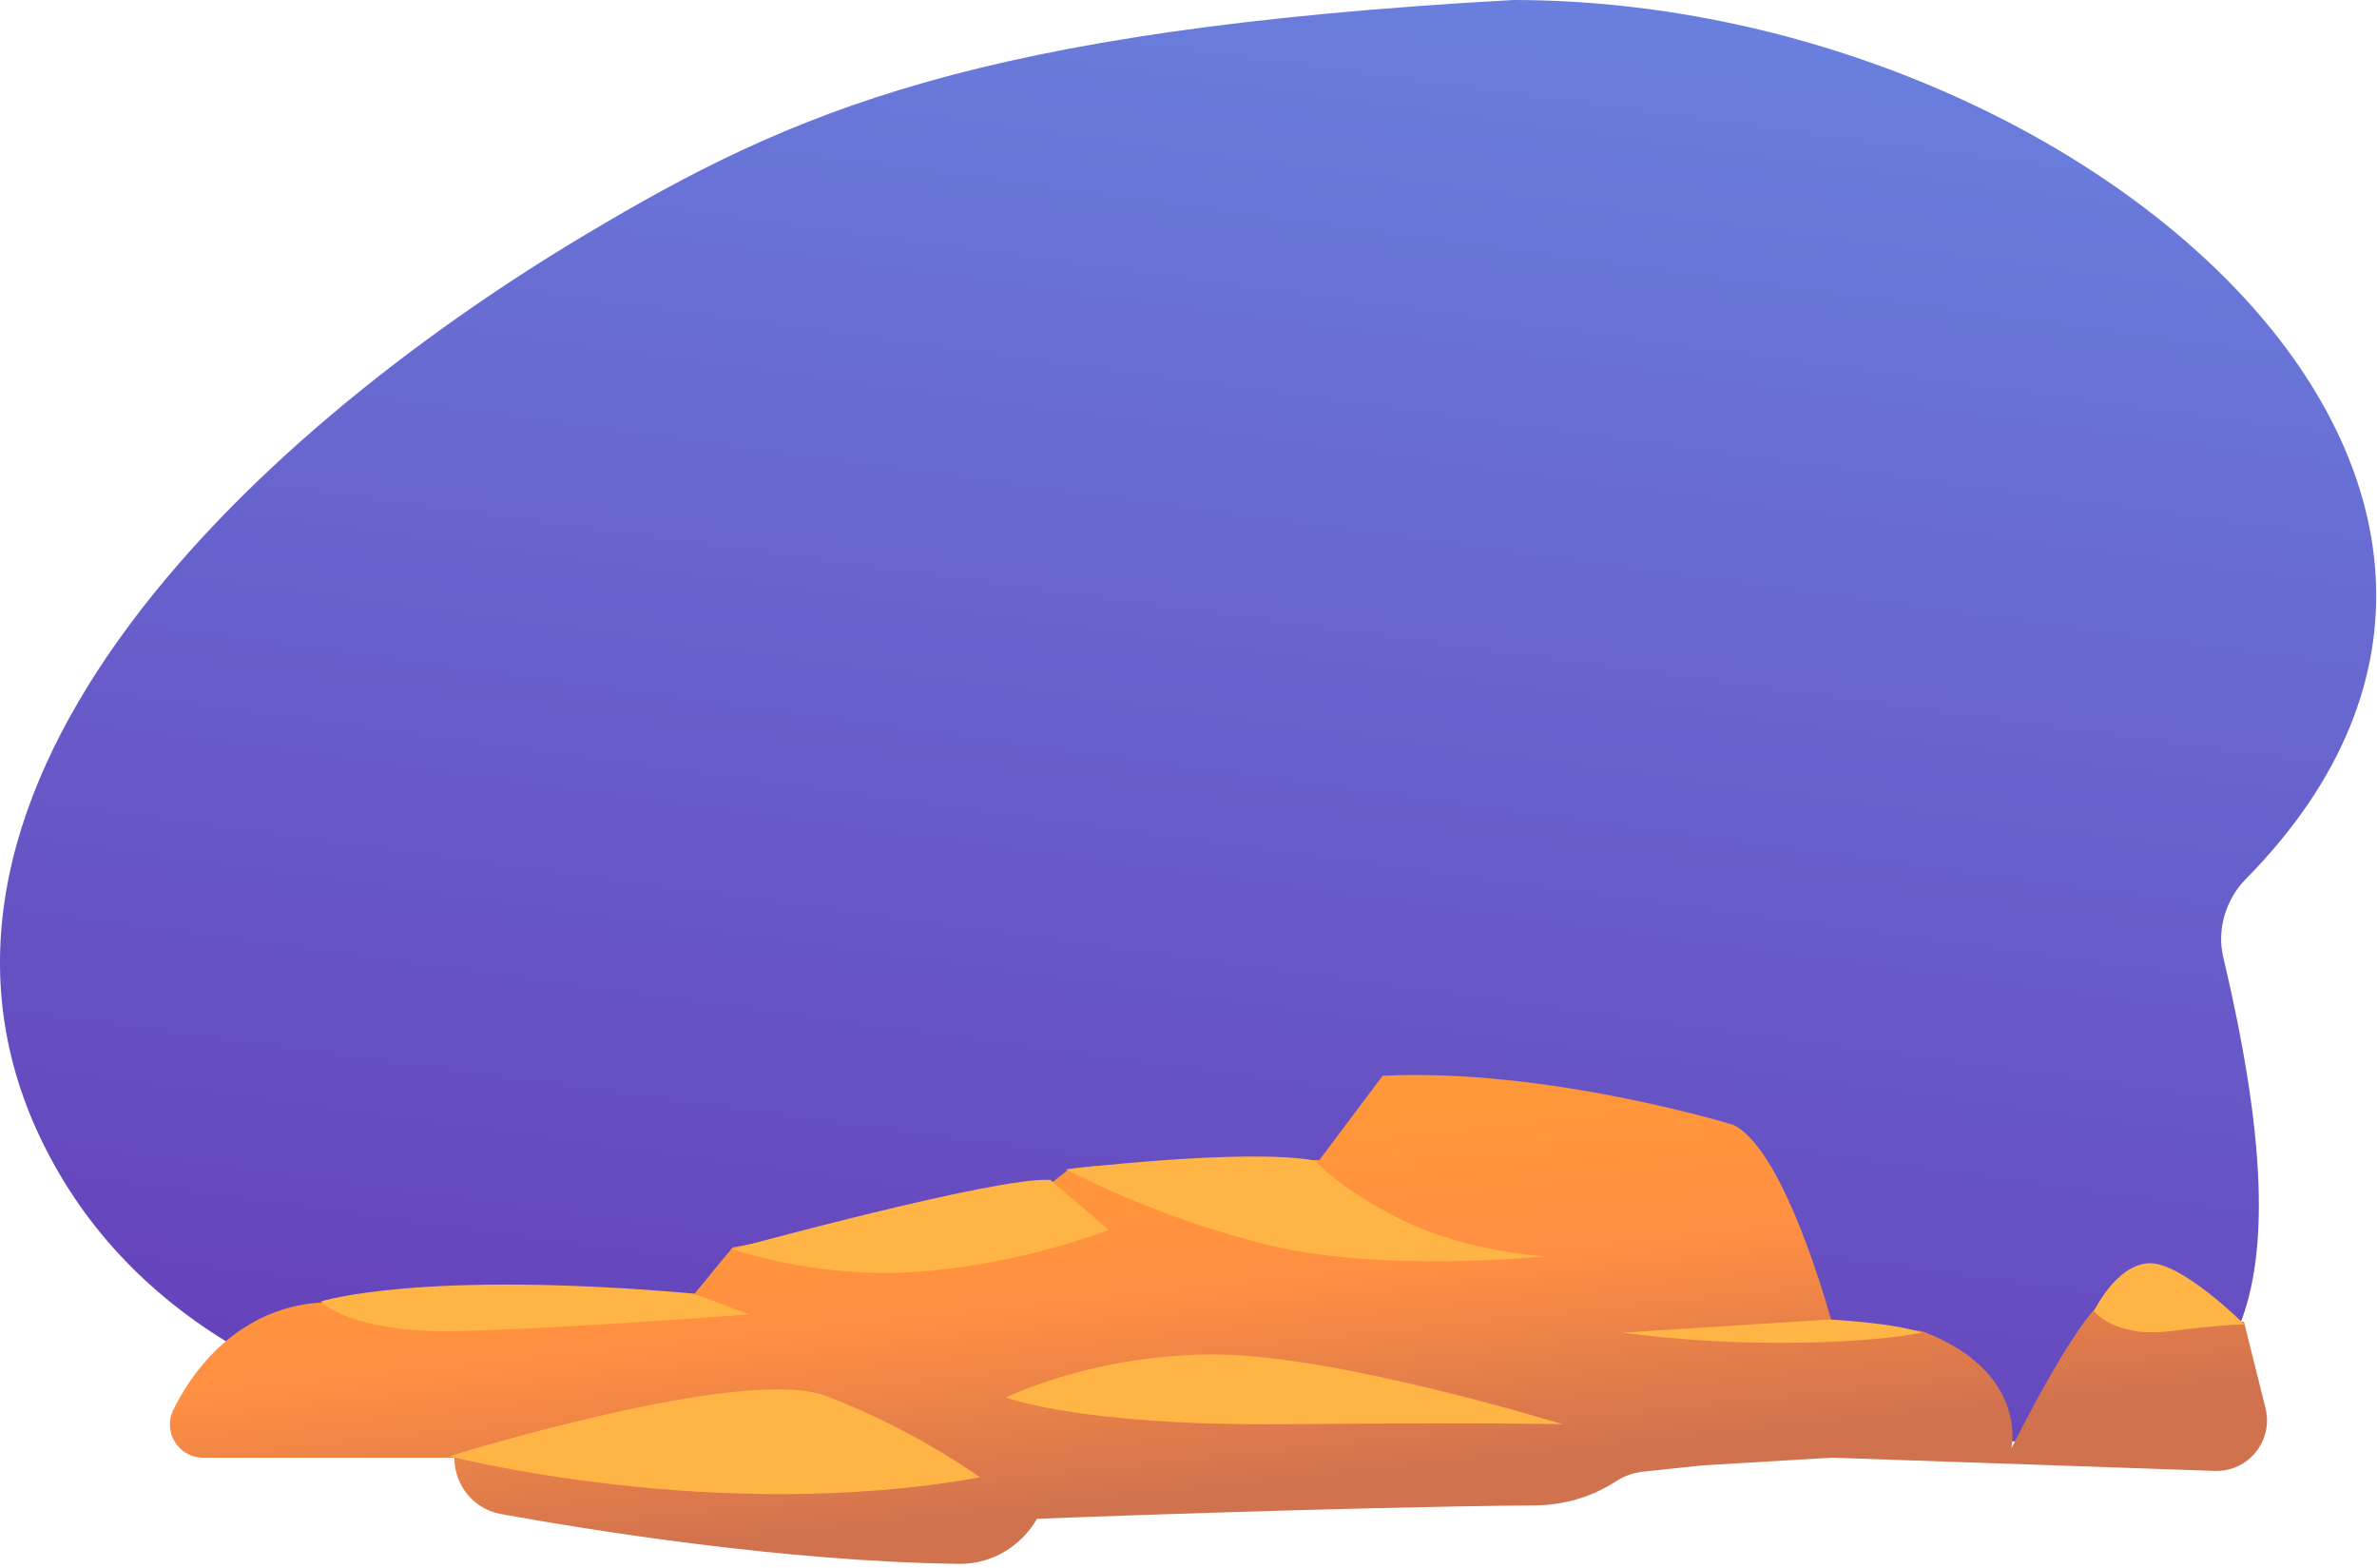
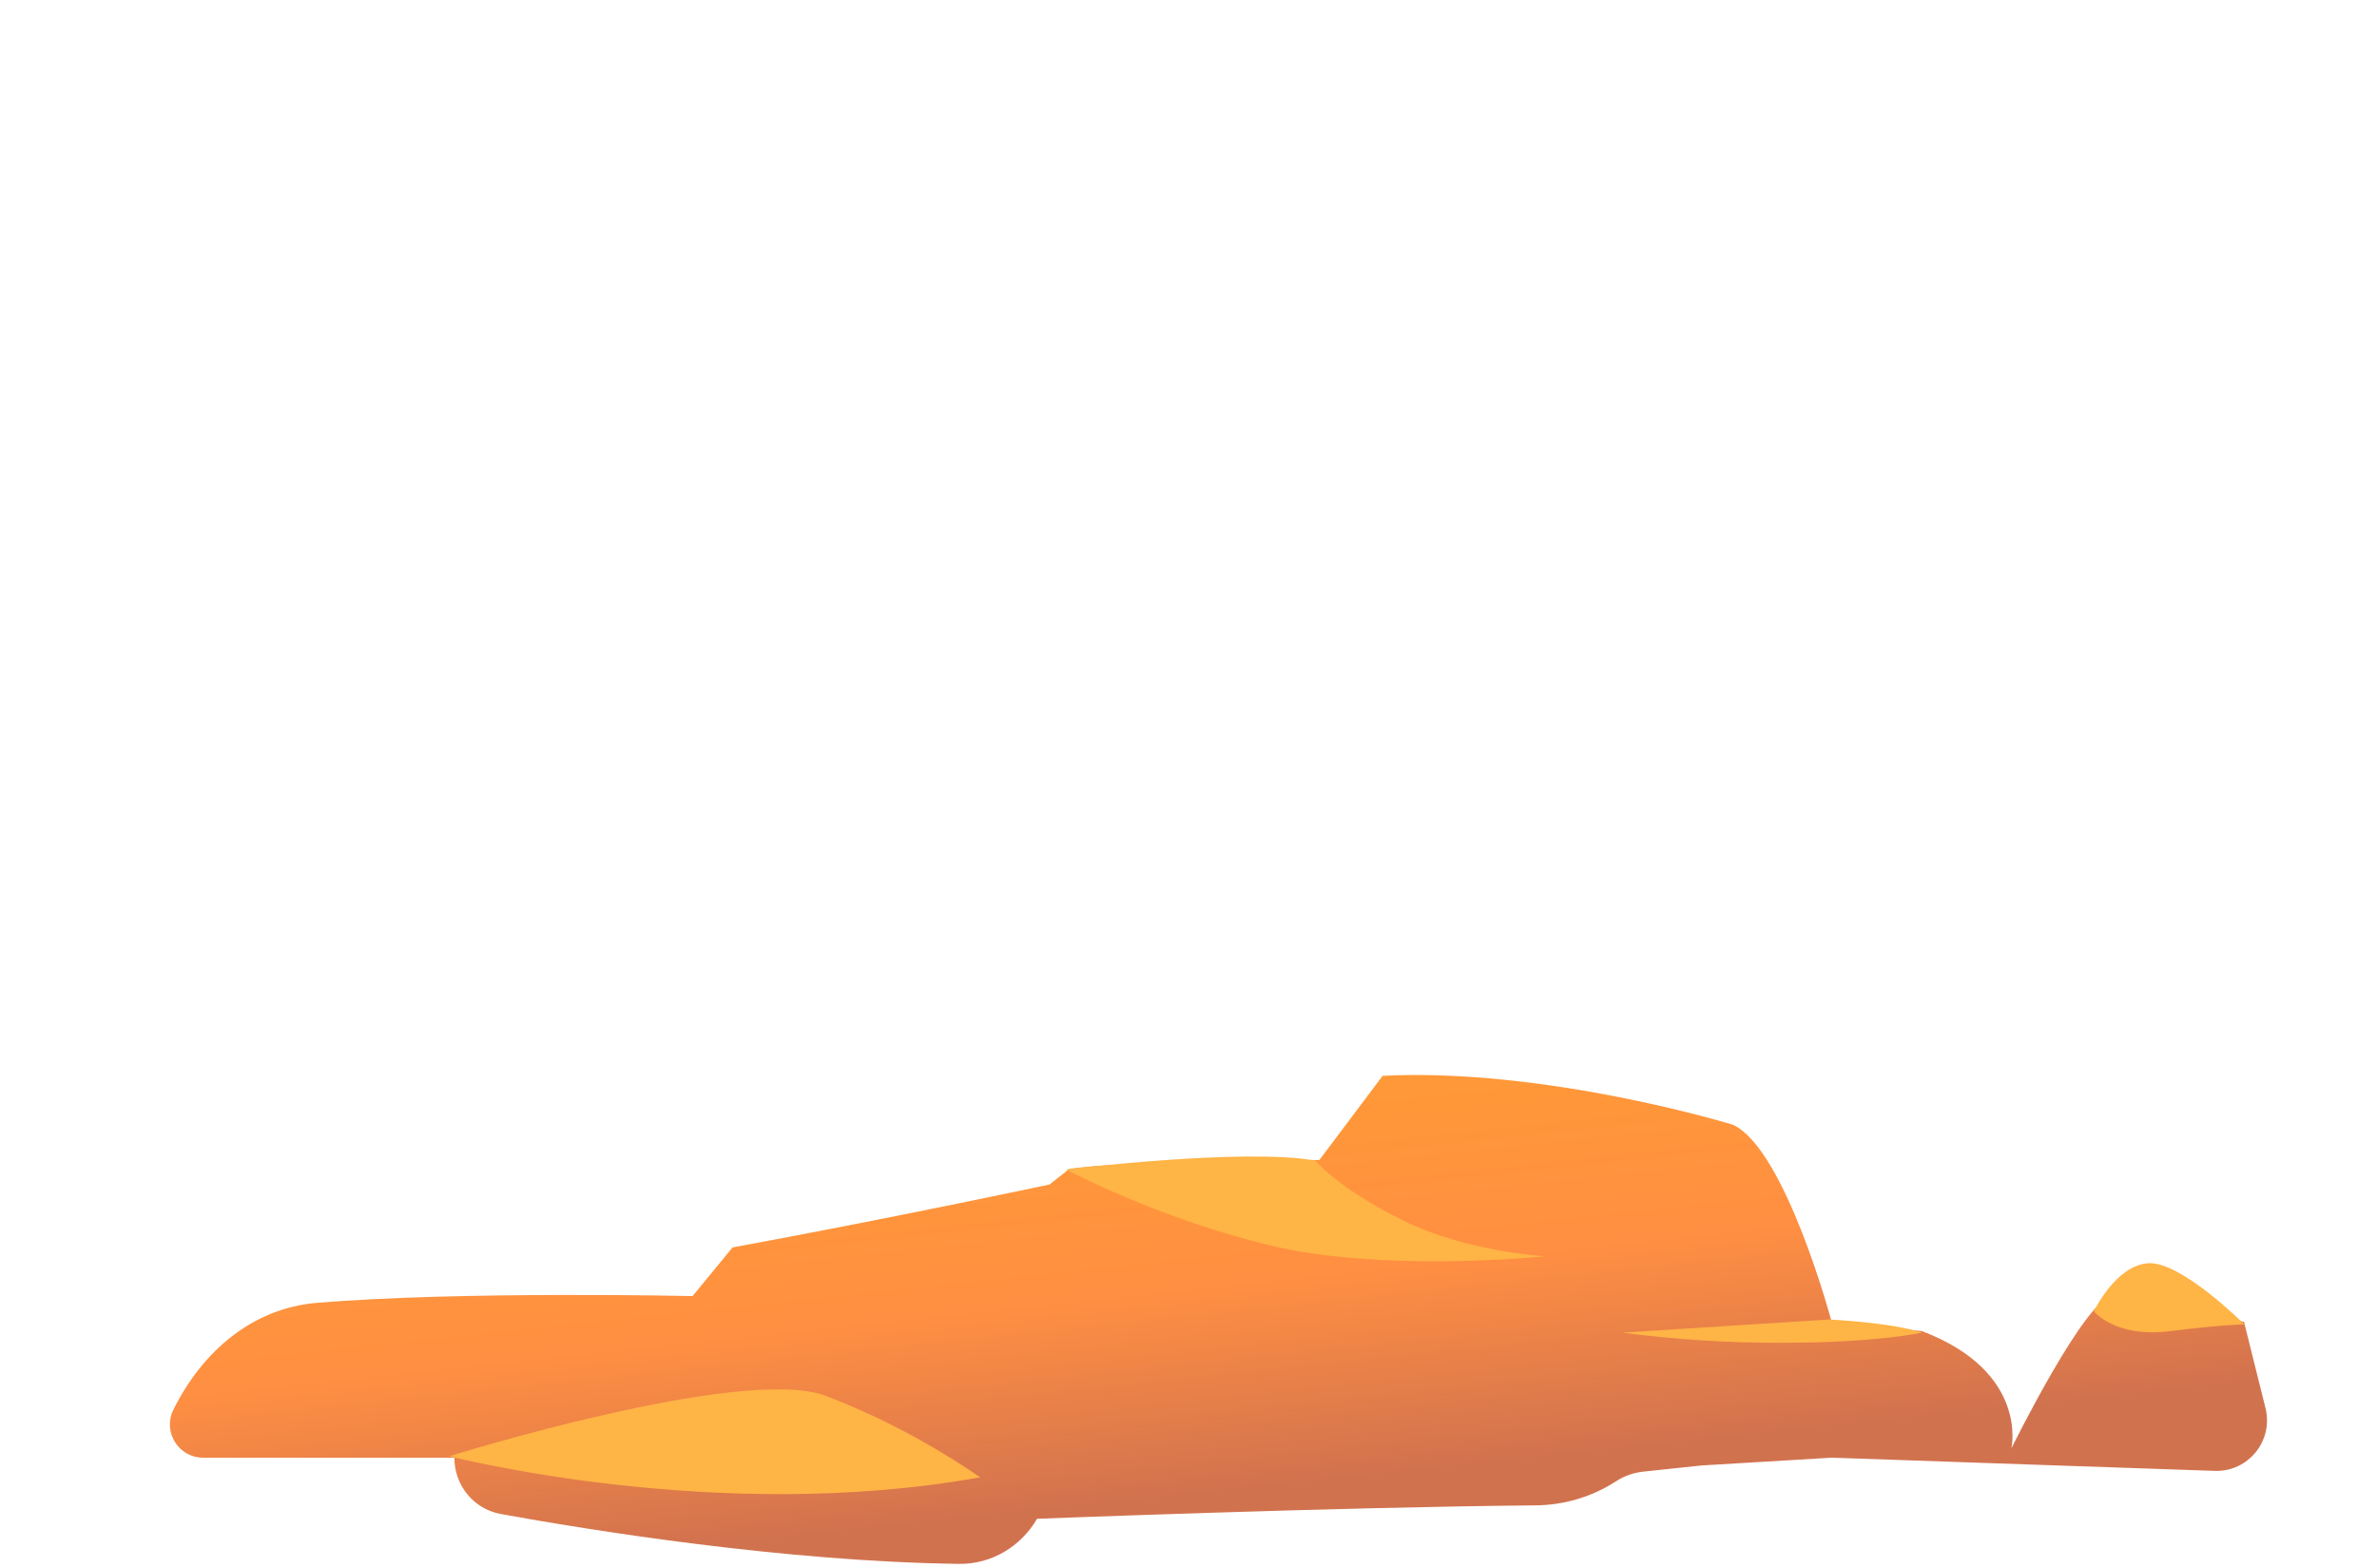
<svg xmlns="http://www.w3.org/2000/svg" width="376" height="248" viewBox="0 0 376 248" fill="none">
-   <path d="M92.774 37.012C38.353 69.443 -21.931 127.146 7.92 183.026C38.371 240.031 128.324 233.577 194.484 233.577C291.498 204.81 380.923 274.599 351.682 151.419C350.639 147.024 352.078 142.254 355.247 139.037C417.06 76.304 328.634 0 239.337 0C154.317 4.736 125.277 17.642 92.774 37.012Z" fill="url(#paint0_linear_964_336)" />
  <path fill-rule="evenodd" clip-rule="evenodd" d="M318.172 229.078C318.172 229.078 320.973 216.992 304.042 210.547L289.735 209.067C289.735 209.067 282.469 181.836 274.143 177.908C274.143 177.908 244.732 168.867 218.707 170.16L208.702 183.477C208.702 183.477 175.456 183.656 169.105 184.92L166.01 187.356C166.01 187.356 140.813 192.727 115.878 197.302L109.557 205C109.557 205 72.909 204.179 50.141 206.07C39.907 206.92 31.988 213.771 27.427 222.972C25.695 226.464 28.236 230.56 32.134 230.56L71.871 230.56C71.871 234.932 74.919 238.689 79.221 239.47C93.016 241.976 123.908 246.994 151.724 247.356C156.819 247.422 161.482 244.633 164.041 240.227C164.041 240.227 211.377 238.382 242.888 238.104C247.422 238.064 251.849 236.753 255.65 234.281C256.928 233.45 258.385 232.933 259.901 232.772L269.202 231.788L289.771 230.56L350.325 232.65C355.638 232.834 359.649 227.879 358.363 222.72L354.965 209.087C354.965 209.087 338.377 205.358 334.302 205C330.226 204.642 318.172 229.078 318.172 229.078Z" fill="url(#paint1_linear_964_336)" />
  <path fill-rule="evenodd" clip-rule="evenodd" d="M304.039 210.782C304.039 210.782 296.854 212.386 282.11 212.386C273.596 212.429 265.088 211.894 256.632 210.782L289.367 208.705C289.367 208.705 299.139 209.162 304.039 210.782Z" fill="#FFB446" />
  <path fill-rule="evenodd" clip-rule="evenodd" d="M355.02 209.48C355.02 209.48 345.056 199.512 339.863 199.804C334.669 200.096 331.221 207.407 331.221 207.407C331.221 207.407 334.54 211.636 343.235 210.554C351.93 209.471 355.02 209.48 355.02 209.48Z" fill="#FFB446" />
-   <path fill-rule="evenodd" clip-rule="evenodd" d="M247.156 225.265C247.156 225.265 211.966 214.414 192.615 214.233C173.265 214.052 159.115 221.033 159.115 221.033C159.115 221.033 170.672 225.555 203.175 225.265C235.679 224.976 247.156 225.265 247.156 225.265Z" fill="#FFB446" />
  <path fill-rule="evenodd" clip-rule="evenodd" d="M208.063 183.571C208.063 183.571 211.685 187.994 221.936 193.036C232.187 198.078 244.445 198.698 244.445 198.698C244.445 198.698 217.995 201.466 199.746 196.704C189.129 193.996 178.707 190.072 168.594 184.974C168.594 184.974 196.783 181.529 208.063 183.571Z" fill="#FFB446" />
-   <path fill-rule="evenodd" clip-rule="evenodd" d="M166.152 186.631L175.367 194.544C165.237 198.244 154.895 200.478 144.481 201.218C134.849 201.749 125.209 200.529 115.77 197.585C115.77 197.585 157.863 186.016 166.152 186.631Z" fill="#FFB446" />
  <path fill-rule="evenodd" clip-rule="evenodd" d="M155.047 233.662C147.199 228.295 138.997 223.973 130.552 220.755C117.351 215.892 71.069 230.329 71.069 230.329C71.069 230.329 113.319 241.21 155.047 233.662Z" fill="#FFB446" />
-   <path fill-rule="evenodd" clip-rule="evenodd" d="M109.707 204.6L118.477 207.89C118.477 207.89 89.195 210.177 72.248 210.529C55.3 210.881 50.753 205.857 50.753 205.857C50.753 205.857 66.273 200.79 109.707 204.6Z" fill="#FFB446" />
  <defs>
    <linearGradient id="paint0_linear_964_336" x1="287.611" y1="-190" x2="228.589" y2="245.146" gradientUnits="userSpaceOnUse">
      <stop stop-color="#6DAFF9" />
      <stop offset="1" stop-color="#6541BA" />
    </linearGradient>
    <linearGradient id="paint1_linear_964_336" x1="192.35" y1="236" x2="185.35" y2="170" gradientUnits="userSpaceOnUse">
      <stop stop-color="#D1724F" />
      <stop offset="0.49" stop-color="#FF8F42" />
      <stop offset="1" stop-color="#FF9A36" />
    </linearGradient>
  </defs>
</svg>